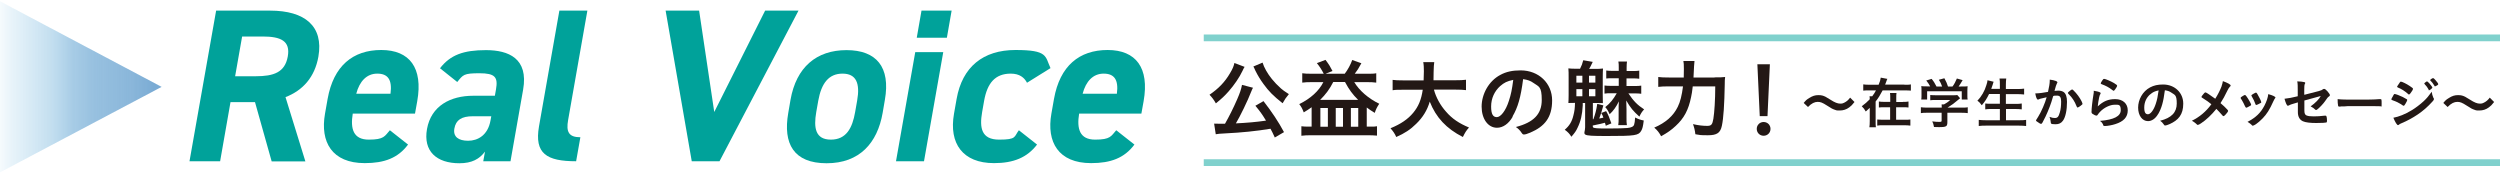
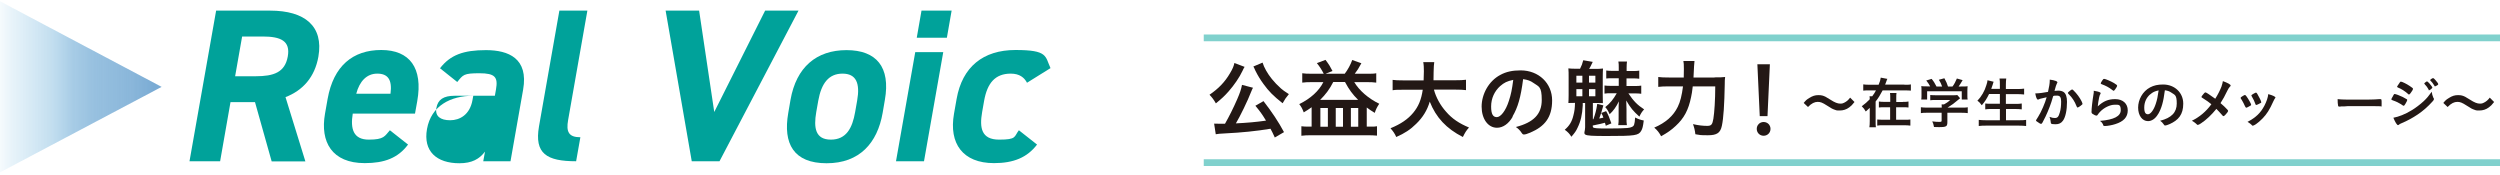
<svg xmlns="http://www.w3.org/2000/svg" version="1.1" viewBox="0 0 2000 140">
  <defs>
    <style>
      .cls-1 {
        fill: #231815;
      }

      .cls-2 {
        fill: url(#_名称未設定グラデーション_4);
        mix-blend-mode: multiply;
        opacity: .7;
      }

      .cls-3 {
        fill: #00a29a;
      }

      .cls-4 {
        isolation: isolate;
      }

      .cls-5 {
        fill: none;
        stroke: #80d1cd;
        stroke-miterlimit: 10;
        stroke-width: 5.4px;
      }
    </style>
    <linearGradient id="_名称未設定グラデーション_4" data-name="名称未設定グラデーション 4" x1="138.9" y1="69.5" x2="-22.6" y2="69.5" gradientUnits="userSpaceOnUse">
      <stop offset="0" stop-color="#4287c2" />
      <stop offset=".1" stop-color="#4288c2" stop-opacity="1" />
      <stop offset=".2" stop-color="#448bc4" stop-opacity=".9" />
      <stop offset=".4" stop-color="#4790c7" stop-opacity=".8" />
      <stop offset=".5" stop-color="#4c97cc" stop-opacity=".7" />
      <stop offset=".6" stop-color="#51a0d2" stop-opacity=".5" />
      <stop offset=".8" stop-color="#58abd9" stop-opacity=".2" />
      <stop offset=".9" stop-color="#5fb6e0" stop-opacity="0" />
    </linearGradient>
  </defs>
  <g class="cls-4">
    <g id="_レイヤー_1" data-name="レイヤー_1">
      <line class="cls-5" x1="963" y1="130.1" x2="2000" y2="130.1" />
      <line class="cls-5" x1="963" y1="30.3" x2="2000" y2="30.3" />
      <g>
        <path class="cls-1" d="M995.8,53.3q-.3.3-.6,1c0,0-.2.3-.4.7q-.3.6-.8,1.7c-2.5,5.3-6.7,11.4-11.1,16.4-3.2,3.6-5.3,5.6-10.2,9.6-1.7-3-3-4.7-5.1-6.9,7.3-5,12.3-10.2,16.4-17.2,2.1-3.5,3.1-5.9,3.5-8.2l8.2,3.1ZM1019.9,110.1c-1.7-3.7-2.4-5.1-3.5-7.1-11.4,1.9-23.6,3.1-36,3.7-4.9.3-5.8.3-7.8.7l-1.3-8.5c1.3,0,3,.1,4.9.1s1.9,0,3.8,0c3.3-5.8,6.8-12.8,9.8-19.7,2.2-5.1,3.1-7.8,3.8-11.4l8.8,2.3c-.5.8-.6,1.2-1.3,2.8-3.1,8-9.1,20.2-12.4,25.7,9.6-.5,15.5-1,24.1-2.2-3.1-5.1-4.6-7.2-8.5-11.9l6.5-3.7c6.6,8.5,11.9,16.4,16.4,24.8l-7.2,4.2ZM1010.1,50.2c1,3.5,4,8.9,7.4,13,2.1,2.6,4.4,5,7.3,7.6,1.7,1.5,2.5,2,6.3,4.5-2.2,2.6-3.3,4.2-5,7.3-7.6-6-11.1-9.6-15.3-15.4-2.5-3.4-4.5-6.7-6.2-10.1s-.2-.4-.7-1.5c-.1-.3-.3-.8-.6-1.3q-.3-.7-.6-1.1l7.3-3.1Z" />
        <path class="cls-1" d="M1059,59c-1.7-3.3-3.3-5.8-5.5-8.5l6.9-2.6c2.8,3.7,3.8,5.4,5.6,8.9l-5.6,2.2h15.4c2.6-3.5,4.5-7,6-11l7.3,2.6c-2.4,4.4-3.1,5.5-5.3,8.4h9.6c3.7,0,5.8,0,7.6-.4v7.5c-1.9-.3-4.5-.4-7.5-.4h-10.1c4,6.7,11.3,13.1,20,17.3-1.8,2.7-2.7,4.5-3.6,7.3-3-1.9-4.4-2.7-6.4-4.3v15.3h2.8c2.7,0,4,0,5.4-.3v7.5c-2.2-.2-4.6-.3-7.1-.3h-46.1c-2.4,0-5.2.1-7.3.4v-7.6c1.5.2,3.2.3,5.1.3h3.1v-15.5c-2.4,1.7-3.5,2.4-6.3,4.1-1.2-3.1-1.9-4.4-3.6-6.6,9.1-4.5,15.7-10.5,19.3-17.6h-9.2c-3.3,0-5.6.1-7.7.4v-7.5c1.9.3,4,.4,7.7.4h9.4ZM1086.5,79.9c-4.5-4.5-7.1-8-10.5-14.3h-9.4c-2.9,5.7-6.1,10-10.5,14.3h30.4ZM1056.3,101.4h6v-15h-6v15ZM1068.6,101.4h5.8v-15h-5.8v15ZM1080.7,101.4h5.9v-15h-5.9v15Z" />
        <path class="cls-1" d="M1147.2,71.9c1.6,6,5.1,12.4,9.6,17.4,4.9,5.7,10.5,9.4,18.4,12.7-2.3,2.6-3.2,4.1-4.9,7.6-13.2-6.7-21.5-15.6-26.5-28.3-2,6.8-5.5,12.6-10.9,17.8-4.5,4.5-9.3,7.6-15.9,10.5-1.1-2.6-2.5-4.6-4.6-7,8.1-3.3,13.9-7.2,18.2-12.4,4.2-5.1,6.4-10.4,7.6-18.4h-15.7c-4.2,0-6.2,0-8.4.4v-8.3c2.1.3,4.5.4,8.4.4h16.4c.1-3.1.2-4.6.2-7.3s-.1-5.3-.5-7.3h8.8c-.3,2.4-.4,3.3-.5,7.8,0,2.8,0,4.4-.1,6.7h17.6c3.7,0,6.2-.1,8.4-.4v8.3c-2.6-.3-4.6-.4-8.3-.4h-17.2Z" />
        <path class="cls-1" d="M1210.2,93.3c-3.3,5.8-7.9,8.9-12.6,8.9-7.2,0-12.3-7.1-12.3-16.9s5.5-20.4,15-25.4c4.6-2.5,9.6-3.6,16.2-3.6,14.5,0,25.2,10.3,25.2,24s-6,20.9-17.5,25.8c-2.3,1-4.1,1.5-5,1.5s-1.2-.3-2.1-1.6c-1.2-1.8-2.5-3.1-4.4-4.4,14.3-3.7,20.7-10.4,20.7-21.6s-2.4-10.6-6.7-13.7c-2.4-1.7-4.4-2.4-8.2-3-1.9,14.6-4.2,22.6-8.5,29.9ZM1200.2,68.8c-4.6,4.1-7.3,9.9-7.3,16.4s1.7,8.5,4.6,8.5,7-4.8,9.6-13c1.7-5.2,2.5-9.1,3.5-16.8-4.9,1-7.3,2.2-10.5,5Z" />
        <path class="cls-1" d="M1264,55.1c1.3-2.5,1.9-4.2,2.6-6.9l7.6,1.3q-1,1.9-1.9,3.9c-.3.6-.6,1-1,1.7h4.2c2.8,0,5.2,0,6.9-.3-.1,2.1-.2,3.5-.2,7v14.4c0,3.3,0,4.6.1,6.3-1.6-.1-2.8-.1-4.6-.1h-3.4v13h.4c1.5-4.1,2.4-7.5,3.1-12.3l4.9,1.2c-1.2,4.4-2.4,8.3-3.3,10.5,1.5-.3,1.9-.3,3.3-.7-.7-1.9-.7-2-1.7-3.7l3.9-1.5c1.7,2.9,2.7,5.4,4.2,9.8l-4.5,1.9c-.1-.8-.4-1.7-.7-2.4-2.1.6-4.2,1.1-9.7,2.2,0,1.1.1,1.2.3,1.5.7.7,3.3.9,11.9.9s12.8-.2,15.5-.4c3.1-.3,4.9-1.1,5.4-2.7.4-1.1.6-2.7.8-5.7,2.8,1.4,4.4,1.9,6.9,2.4-.6,4.8-1,6.4-2,8.2-2.2,3.8-4.8,4.2-27.6,4.2s-17.3-.8-17.3-7v-19.4h-1.9q0,.7,0,1.9c-.4,7.5-1.6,12.7-4.2,18-1.1,2.4-2.2,4-4.9,7.1-1.5-2.4-2.7-3.7-5.3-5.6,3.7-3.2,5.7-6.4,6.9-11.4.9-3.5,1.2-5.7,1.3-10.1-2.6,0-3.3,0-5.3.1.1-2,.2-3.3.2-6.3v-14.5c0-3,0-4.6-.2-6.9,1.8.2,3.3.3,6.6.3h2.5ZM1261.1,66.1h4.8v-5.5h-4.8v5.5ZM1261.1,77h4.8v-5.7h-4.8v5.7ZM1271.2,66.1h5.1v-5.5h-5.1v5.5ZM1271.2,77h5.1v-5.7h-5.1v5.7ZM1289.1,74.6c-2.8,0-3.7,0-5.5.3v-6.5c1.7.2,2.8.3,5.5.3h5.9v-6.1h-4.9c-2.5,0-3.6,0-5.1.2v-6.4c1.4.2,2.6.3,5.1.3h4.9v-2.6c0-2,0-3.4-.3-4.9h6.9c-.2,1.5-.3,2.8-.3,4.8v2.8h5.3c2.1,0,3.4,0,4.8-.3v6.5c-1.4-.2-2.9-.3-4.9-.3h-5.3v6.1h6.1c2.6,0,4.1,0,5.7-.3v6.5c-1.8-.2-3-.3-5.7-.3h-4.6c4.3,6.3,7,9.1,12.6,12.8-1.6,1.7-2.6,3.2-3.8,5.8-4.9-4.4-7.1-7-10.5-12.9.1,2,.2,5.1.2,7v6.4c0,2.9,0,4.6.3,6.3h-6.9c.3-2,.3-3,.3-6.2v-6c0-1.4,0-4.7.2-6.8-2.3,4.6-4.3,7.4-7.4,10.3-1.2-2.8-2.1-4.2-3.5-5.7,4.1-3.3,6.4-6.2,9.2-11.1h-4.3Z" />
        <path class="cls-1" d="M1371.5,61.9c4.1,0,6.2,0,8.6-.3-.3,2.4-.3,3.1-.3,5.8-.3,16.4-1,27.1-2.3,33.2-1.2,5.7-4,7.6-11.1,7.6s-6-.2-10.1-.8c-.4-3.3-.9-5.3-1.9-8.1,4.3,1,8,1.4,11.4,1.4s4.1-1.2,4.9-5.7c.8-4.9,1.5-15.1,1.5-25.9h-18c-.6,5-.7,5.5-1.3,8.4-2.1,10.5-5.7,17.1-12.3,23.2-3.5,3.3-6.7,5.5-11.7,8.3-1.5-2.8-3.1-4.9-5.5-6.9,9.2-4,15.2-9.3,18.8-16.6,2-4,3.3-9.3,4.2-16.4h-11.5c-3.4,0-6.1.1-8.3.4v-7.9c2.4.3,4.6.4,8.5.4h11.9c.1-2.6.1-3.3.1-6.8s-.1-5-.4-6.4h8.9q-.3,1.7-.8,13.2h16.8Z" />
        <path class="cls-1" d="M1416.4,103.1c0,3.1-2.4,5.5-5.5,5.5s-5.5-2.4-5.5-5.5,2.4-5.5,5.5-5.5,5.5,2.4,5.5,5.5ZM1414,92.9h-6.2l-1.9-41.5h10l-1.9,41.5Z" />
      </g>
      <g>
        <path class="cls-1" d="M1443,82.3c1.6-2,2.4-2.7,4.4-3.9,2.7-1.7,4.7-2.3,7.3-2.3s3.8.4,5.7,1.3q1.2.6,4,2.4c3.4,2.2,5.7,3.1,7.8,3.1s2.2-.4,3.3-.8c1.9-1,3.1-2,4.6-4l3.5,3.5c-1.8,2.3-2.7,3.2-4.2,4.3-2.3,1.7-4.8,2.5-7.7,2.5s-2.7-.2-3.9-.6c-1.7-.6-2.6-1-6.1-3.3-3.9-2.5-5.3-3-7.6-3s-4.9,1.1-7.7,4.1l-3.5-3.3Z" />
        <path class="cls-1" d="M1523.6,67.8c2.3,0,4,0,5.1-.3v5c-1.4-.1-2.9-.2-5.1-.2h-17.5c-1.9,3.6-3.3,6-5.6,8.9v15.7c0,2.2,0,3.7.2,4.9h-5.2c.2-1.3.3-2.7.3-4.9v-10.6c-1.7,1.6-2,1.9-3.2,2.9-.9-1.7-1.8-2.9-3.2-4.2,2.6-1.9,4.5-3.6,6.4-5.6q0-1.7-.2-2.4h2.2c1.2-1.6,2.1-3,3-4.7h-5.1c-2.2,0-3.7,0-5.1.2v-5c1.2.2,2.8.3,5.1.3h7.2c1-2.3,1.5-4.1,1.7-5.7l5.3,1c-.3.5-.4.7-.7,1.7-.3.7-.8,2.1-1.1,2.9h15.4ZM1522.3,81.5c2.1,0,3.2,0,4.5-.3v4.8c-1.2-.2-2.6-.2-4.6-.2h-5.3v10h6.7c2.2,0,3.5,0,4.7-.2v4.9c-1.6-.2-2.9-.3-4.8-.3h-17c-2,0-3.3,0-4.7.3v-4.9c1.3.1,2.7.2,4.7.2h5.6v-10h-4.4c-2,0-3.4,0-4.6.2v-4.8c1.3.2,2.4.3,4.6.3h4.5v-2.7c0-2.2,0-3.3-.2-4.4h5.2c-.2.9-.2,2.1-.2,4.5v2.7h5.3Z" />
        <path class="cls-1" d="M1541.9,90.2c-2.2,0-3.9,0-5.2.3v-4.7c1.5.2,3.2.3,5.1.3h11.6v-.3c0-.8,0-1.6-.1-2.3h1.9c1.8-.9,3.2-1.9,5-3.5h-11.7c-1.8,0-3.1,0-4.3.2v-4.2c1.2.1,2.5.2,4.3.2h14.1c1.6,0,2.5,0,3.2-.2l2.3,2.6q-.6.5-1.6,1.3c-3,2.6-5.2,4.2-8.5,6.2h0s11,0,11,0c2,0,4,0,5.2-.3v4.7c-1.2-.2-3-.3-5.3-.3h-11v7.5c0,2.2-.4,3.1-1.6,3.5-1.1.4-2.4.5-4.9.5s-1.9,0-4.2-.1c-.4-2.3-.7-3-1.4-4.5,2.1.3,4,.4,5.3.4,1.9,0,2.2-.1,2.2-1v-6.3h-11.6ZM1544.2,69.2c-1-1.9-1.6-2.7-3.2-4.8l4.3-1.3c1.6,1.9,2.4,3.2,3.9,6.1h4.5c-.8-2.2-1.4-3.5-2.6-5.4l4.4-1.2c1.7,3.2,2,3.9,2.9,6.6h3.6c1.3-1.6,2.7-4.4,3.5-6.4l4.6,1.3c-1,1.8-2.3,3.8-3.2,5.1h2c2.9,0,3.7,0,5.2-.2-.1,1.1-.2,2-.2,3.5v3.9c0,1.2,0,2.2.2,3.2h-4.7v-6.6h-27.7v6.6h-4.7c.2-1,.2-2,.2-3.3v-3.9c0-1.5,0-2.5-.2-3.5,2,.2,2.2.2,5.1.2h2Z" />
        <path class="cls-1" d="M1591.2,75.3c-1.7,3.5-3.4,6.2-5.8,8.9-1.1-1.6-2.1-2.7-3.5-3.6,3.2-3.3,5.8-7.7,7.2-12.5.6-1.8.8-2.7.9-3.9l4.9,1.2q0,.3-.4,1.1c0,.3-.1.3-.4,1.4-.2.6-.4,1.2-1.1,3.2h6.9v-3.2c0-2.3,0-3.5-.3-5.1h5.4c-.2,1.3-.3,2.9-.3,5.1v3.3h8.9c2.2,0,4,0,5.7-.3v4.7c-1.8-.2-3.6-.3-5.6-.3h-9v7.8h7.4c2.2,0,3.9,0,5.3-.3v4.7c-1.5-.2-3.3-.3-5.2-.3h-7.4v9h10.2c2.4,0,4.3,0,5.9-.3v4.9c-2-.2-3.5-.3-5.8-.3h-26.1c-2.3,0-4,0-6,.3v-4.9c1.8.2,3.7.3,5.9.3h11v-9h-6.6c-2,0-3.7,0-5.1.3v-4.7c1.4.2,2.7.2,5.1.2h6.6v-7.8h-8.7Z" />
        <path class="cls-1" d="M1631.8,79.2c-.4,0-.5.2-.8.3-.2.1-.4.2-.6.2-.9,0-1.6-1.7-2.2-5,.4,0,.7,0,.8,0,1.9,0,6.6-.6,9.4-1.2.9-3.9,1.4-6.8,1.4-9s0-.4,0-.8c1.9.2,3.7.6,5,1.1.7.3,1.1.7,1.1,1.1s0,.4-.3.7q-.7,1.2-2,6.1c1.1-.1,2.3-.2,3-.2,1.8,0,3.2.4,4.3,1.1,1.8,1.3,2.7,3.9,2.7,7.9,0,6.6-1.2,12.2-3.2,15-1.4,2-3.3,2.9-5.9,2.9s-3.1-.2-3.5-.5q-.4-.2-.5-1.9c-.1-1.2-.4-2.2-.9-3.5,2.3.8,2.9.9,4.3.9,2.1,0,3-1,4-4.6.7-2.3,1-5.4,1-8.6s-.8-4.7-3.2-4.7-2.1,0-3.1.3c-.1.5-.2.5-.4,1.2-1.2,4.5-3.5,10.5-5.8,15.3-2.3,4.8-2.9,5.8-3.5,5.8s-1.6-.6-2.8-1.5c-1-.6-1.3-.9-1.3-1.2s0-.2,1.8-3.1c2.4-3.8,5.6-11.2,6.7-15.5-3.3.7-5.1,1.2-5.5,1.3ZM1654.4,74.2c0-.3.4-.7,1.7-1.7.9-.7,1.3-.9,1.6-.9s.5.1,1.1.7c2.6,2.5,5.1,5.9,6.5,8.8.4,1,.7,1.6.7,1.9,0,.4-.1.6-1.6,1.7-.9.7-1.9,1.3-2.3,1.3s-.4-.1-.8-.9c-.9-2.2-1.7-3.9-2.8-5.5-1.2-1.8-1.4-2-4-4.8-.2-.3-.2-.4-.2-.5Z" />
        <path class="cls-1" d="M1692.2,79.3c6.1,0,10,3.6,10,9s-3.3,8.9-10,11c-2.4.8-6.3,1.5-8.1,1.5s-1.2-.2-1.8-1.5c-.5-1-1-1.6-2.3-2.6,11.1-.9,16.6-3.7,16.6-8.6s-1.9-4.3-5.1-4.3-8.2,2.1-11.6,5.8c-.6.6-1.2,1.4-1.6,2-.4.7-.7.9-1.1.9-.7,0-2.2-.7-3.3-1.5-.5-.4-.7-.7-.7-1.4s0-.4.1-1.4c0-.1,0-.4,0-.9.2-2.8.4-4,.9-8q0-.5.4-2.6c0-.1.1-1,.4-2.6,0-.4,0-.8,0-1.5,2.1.3,4.1.8,5,1.3.4.2.5.4.5.7,0,.2,0,.3-.2.6-.5.8-.6,1.2-1,2.8-.4,1.7-1,5.6-1.1,7.1,4.5-4.2,8.5-5.8,13.9-5.8ZM1691.4,66.6c1.7,1,2.3,1.5,2.3,2s-.7,1.7-1.5,2.8c-.7,1-1,1.2-1.3,1.2s-.4,0-.9-.5c-3-2.3-5.3-3.5-8.6-4.7-.7-.3-.8-.4-.8-.7s.4-1.2,1.2-2.3c.7-1.1,1-1.3,1.5-1.3,1.1,0,5.4,1.9,8.2,3.5Z" />
        <path class="cls-1" d="M1726.5,91.2c-2.1,3.7-5.1,5.7-8.1,5.7-4.6,0-7.9-4.5-7.9-10.8s3.5-13,9.6-16.2c3-1.6,6.2-2.3,10.4-2.3,9.3,0,16.1,6.6,16.1,15.3s-3.8,13.3-11.2,16.5c-1.5.6-2.6,1-3.2,1s-.8-.2-1.3-1c-.8-1.2-1.6-2-2.8-2.8,9.1-2.3,13.3-6.7,13.3-13.8s-1.6-6.8-4.3-8.7c-1.6-1.1-2.8-1.5-5.2-1.9-1.2,9.4-2.7,14.5-5.4,19.1ZM1720.1,75.5c-3,2.6-4.7,6.3-4.7,10.5s1.1,5.4,3,5.4,4.5-3.1,6.2-8.3c1.1-3.3,1.6-5.9,2.3-10.8-3.1.7-4.7,1.4-6.7,3.2Z" />
        <path class="cls-1" d="M1777.3,68.8c.5-1.3.7-2.3,1-3.9,3.9,1.4,6.2,2.7,6.2,3.5s0,.4-.4.7c-.8.9-1.5,1.9-2.2,3.4-2.2,4.6-3.4,6.7-5.5,10,2,1.6,4,3.6,5.5,5.2.4.4.6.8.6,1.1s-.5,1.2-1.8,2.6c-.9,1-1.5,1.5-1.9,1.5s-.4-.1-.8-.5c-2.7-3-2.9-3.3-4.9-5.3-3.8,4.7-8.1,8.8-12.2,11.5-1.3.9-2.1,1.3-2.6,1.3s-.5,0-1.6-1.1c-.8-.7-1.9-1.5-3.2-2.2,6.1-3,11.2-7.2,15.6-13.2-2.1-1.7-3.1-2.5-6.9-4.9-.9-.5-1-.6-1-.9,0-.5.5-1.2,2-2.9.5-.6.8-.8,1.2-.8.6,0,3.5,2,7.8,5.1,2.3-3.7,3.9-6.9,5.2-10.3Z" />
        <path class="cls-1" d="M1796.2,85.4c-.7-1.6-2.1-4.4-2.7-5.3-1-1.4-1-1.5-1-1.8s.5-.8,1.7-1.5c1.4-.8,1.5-.8,1.8-.8s.5.2,1.2,1.1c1.4,1.9,3.7,5.9,3.7,6.6s-.3.6-1.2,1.2c-1,.6-2.4,1.3-2.7,1.3s-.4-.2-.7-.8ZM1820.4,77.9c0,.2,0,.4-.3.6-.4.6-.7,1-1.3,2.3-3.2,7.1-5.3,10.4-8.8,14s-6.7,5.7-7.7,5.7-.5,0-.8-.4c-.8-.8-2-1.8-3.5-2.6,6.7-3.5,10.4-7.1,13.5-12.9,1.7-3.3,2.9-6.7,3.1-9.3,3.7,1,5.7,2,5.7,2.7ZM1804.4,83.4c-.6-1.8-1.8-4.4-3.2-6.7,0-.1-.1-.2-.1-.4s.3-.5,1.7-1.3c1.6-.9,1.7-.9,2-.9s.6.2,1.1,1.1c1.4,2.3,3.1,5.8,3.1,6.5s-.2.5-.9.9c-1,.6-2.7,1.4-3.1,1.4s-.4-.2-.6-.6Z" />
-         <path class="cls-1" d="M1843.6,75.8c12.4-3.1,13.6-3.4,14.6-4.3.4-.3.7-.4,1.1-.4.7,0,1.7.8,2.8,2.1,1.2,1.4,1.8,2.4,1.8,2.8s0,.8-1.2,1.5c-.5.4-.6.5-2.7,3.5-1.3,1.9-4.3,5.1-6,6.4-.5.4-.8.6-1.1.6s-.4,0-.8-.4c-1-1-1.9-1.6-3.6-2.5,3.8-2.7,6.9-5.9,8.1-8.3l-1.8.5c-.2,0-3.9,1.1-11.3,3.1v8c0,2.3.5,3.5,1.8,4,1.3.5,3.1.7,5.8.7s5.5-.2,7.9-.5c.9,0,1.2-.1,1.3-.1.9,0,1.2.7,1.3,4.1v.2h0c0,.7-.2,1-.5,1.2-.5.2-3.7.4-8.2.4s-8.4-.4-10.6-1.4c-2.6-1.2-4-3.7-4-7.2v-7.9c-5.2,1.5-5.8,1.7-7.3,2.5-.3.1-.5.2-.7.2-.8,0-1.7-2-2.7-5.6,2.9-.3,6.3-.9,10.6-2v-4.2c0-3.7,0-5.8-.4-7.7,2.1,0,4.5.3,5.7.6.4.1.7.4.7.6s0,.3-.4,1c-.3.6-.4,2.1-.4,4.4v4Z" />
        <path class="cls-1" d="M1886.1,79.7c8.1,0,12.8,0,17.3-.4h.6c1.3,0,1.3,0,1.3,3.6s-.1,2.1-.9,2.1h-.2c-2.9-.1-4.6-.1-17.4-.1s-7.1,0-11.1.2h-1.3c-1.4,0-1.6,0-2.5.2-.2,0-.4,0-.5,0-.5,0-.8-.2-.9-.6-.3-1.1-.4-3.4-.4-5.4,3.6.4,6.7.4,16,.4Z" />
        <path class="cls-1" d="M1924.1,83.4c-.6,1-.8,1.2-1.2,1.2s-.3,0-2.2-1.3c-1.6-1-3.5-2-6.7-3.1-.7-.3-.9-.4-.9-.8s.4-1,1.1-2.2c.2-.4.4-.6.4-.8.5-.9.7-1.2,1.1-1.2.8,0,4.1,1.2,6.5,2.4,1.3.7,3,1.6,3.4,1.9.1.2.2.3.2.5,0,.4-.6,1.6-1.6,3.3ZM1946.9,78.3c.2.4.2.7.2,1,0,.6-.2.9-1.1,1.9-3.7,4.1-7.4,7.4-12,10.5-3.9,2.6-8.3,5-12.6,6.8-1.3.5-1.7.8-2.2,1.2-.4.3-.5.4-.8.4-.8,0-2.3-2.4-3.7-5.9,4.3-.8,9.4-2.8,14.5-5.9,3.2-1.9,7-4.8,9.8-7.4,2.4-2.3,3.8-3.9,6.4-7.5.3,2.1.4,2.7,1.4,5.1ZM1928.3,74.7c-.6.7-.8.9-1.1.9s-.4,0-.7-.4c-2.7-2.4-5.4-4.1-8.2-5.2-.4-.2-.6-.4-.6-.6s0-.3.3-.7c2.1-3.2,2.2-3.4,2.7-3.4.9,0,4.6,1.8,7.1,3.5,2.1,1.4,2.6,1.8,2.6,2.3s-1,2.3-2.1,3.6ZM1943,71.8c-1-1.8-1.9-3.1-3.3-4.5-.2-.2-.3-.3-.3-.4,0-.3.3-.6,1-1.1.7-.5,1-.7,1.2-.7s.8.4,1.9,1.6c1.4,1.6,2.4,3,2.4,3.4s-2,2.1-2.6,2.1-.3,0-.4-.4ZM1949.2,68.5c-.6.4-1,.6-1.2.6s-.2,0-.4-.4c-1.2-2-2-3-3.3-4.3-.2-.1-.2-.3-.2-.3,0-.4,1.8-1.6,2.3-1.6s1,.5,1.9,1.5c1.3,1.4,2.3,2.9,2.3,3.3s-.4.6-1.3,1.3Z" />
        <path class="cls-1" d="M1954.7,82.3c1.6-2,2.4-2.7,4.4-3.9,2.7-1.7,4.7-2.3,7.3-2.3s3.8.4,5.7,1.3q1.2.6,4,2.4c3.4,2.2,5.7,3.1,7.8,3.1s2.2-.4,3.3-.8c1.9-1,3.1-2,4.6-4l3.5,3.5c-1.8,2.3-2.7,3.2-4.2,4.3-2.3,1.7-4.8,2.5-7.7,2.5s-2.7-.2-3.9-.6c-1.7-.6-2.6-1-6.1-3.3-3.9-2.5-5.3-3-7.6-3s-4.9,1.1-7.7,4.1l-3.5-3.3Z" />
      </g>
      <polygon class="cls-2" points="129.3 69.5 0 1 0 137.9 129.3 69.5" />
      <g>
        <path class="cls-3" d="M217.3,129l-13.3-47.3h-19.6l-8.3,47.3h-24.5l21.3-120.5h43.2c27.8,0,42.9,12.4,38.6,36.9-2.9,16.2-12.3,26.9-26.3,32.3l15.9,51.4h-26.9ZM204.5,61c14.5,0,23.4-3.1,25.7-15.7s-5.6-16.1-20.1-16.1h-16.4l-5.6,31.8h16.4Z" />
        <path class="cls-3" d="M326.4,115.7c-8,10.7-18.9,14.8-34.6,14.8-26.2,0-35.8-16.9-31.8-39.5l2.1-11.9c4.7-26.4,20.2-39.1,42.9-39.1s33.5,14.3,28.8,40.9l-1.8,10h-49.8c-2,12.1.4,20.8,12.8,20.8s12.7-2.8,16.9-7.5l14.6,11.5ZM285,75h27.4c1.5-11.4-2.2-16.1-10.6-16.1s-14.2,6.1-16.8,16.1Z" />
-         <path class="cls-3" d="M378.6,76.6h17.3l.9-5.1c1.7-9.8-.7-12.9-13.3-12.9s-13,1.2-17.7,7l-13.8-11c8.3-10.7,18.8-14.5,36.8-14.5s34.1,6.6,29.7,31.6l-10.1,57.3h-21.8l1.4-7.7c-4.5,5.9-10.4,9.3-20.5,9.3-18.2,0-29.1-9.6-25.9-27.4,3.3-18.5,18.7-26.6,37-26.6ZM393,93h-14.7c-9.1,0-13.6,3-14.8,9.8-1.2,6.6,3.3,9.8,11,9.8s15.8-4.4,17.9-16.2l.6-3.3Z" />
+         <path class="cls-3" d="M378.6,76.6h17.3l.9-5.1c1.7-9.8-.7-12.9-13.3-12.9s-13,1.2-17.7,7l-13.8-11c8.3-10.7,18.8-14.5,36.8-14.5s34.1,6.6,29.7,31.6l-10.1,57.3h-21.8l1.4-7.7c-4.5,5.9-10.4,9.3-20.5,9.3-18.2,0-29.1-9.6-25.9-27.4,3.3-18.5,18.7-26.6,37-26.6Zh-14.7c-9.1,0-13.6,3-14.8,9.8-1.2,6.6,3.3,9.8,11,9.8s15.8-4.4,17.9-16.2l.6-3.3Z" />
        <path class="cls-3" d="M447.5,8.5h22.4l-15.4,87.5c-1.7,9.4.4,13.8,9.8,13.8l-3.4,19.2c-23.6,0-33.5-6.1-29.7-27.9l16.3-92.6Z" />
        <path class="cls-3" d="M559.3,8.5l12.1,81.1,40.7-81.1h26.7l-63.2,120.5h-22.2l-20.9-120.5h26.7Z" />
        <path class="cls-3" d="M706.1,90.4c-4.2,23.9-18.4,40.2-44.8,40.2s-35-15.7-30.7-40.2l1.8-10.5c4.6-26.2,20.8-39.8,44.8-39.8s35.3,13.6,30.7,39.8l-1.8,10.5ZM684.1,89.7l1.6-9.1c2.5-14-.7-21.7-11.7-21.7s-16.9,7.7-19.4,21.7l-1.6,9.1c-2.2,12.6-.7,22,11.7,22s17.2-9.4,19.4-22Z" />
        <path class="cls-3" d="M732.2,41.7h22.4l-15.4,87.3h-22.4l15.4-87.3ZM737.2,8.5h24.1l-3.8,21.7h-24.1l3.8-21.7Z" />
        <path class="cls-3" d="M829.6,115.7c-7.9,10.3-18.7,14.8-34.4,14.8-25,0-36.2-15.7-32-39.5l2.1-11.9c4.5-25.5,21.1-39.1,47.1-39.1s23.6,4.9,28,14.5l-18.8,11.7c-2.2-4.2-6-7.3-13-7.3-12.6,0-18.8,7.7-21.3,21.7l-1.6,9.1c-2.2,12.6-.6,22,13.6,22s11.8-2.3,15.8-7.5l14.6,11.5Z" />
-         <path class="cls-3" d="M907.5,115.7c-8,10.7-18.9,14.8-34.6,14.8-26.2,0-35.8-16.9-31.8-39.5l2.1-11.9c4.7-26.4,20.2-39.1,42.9-39.1s33.5,14.3,28.8,40.9l-1.8,10h-49.8c-2,12.1.4,20.8,12.8,20.8s12.7-2.8,16.9-7.5l14.6,11.5ZM866.1,75h27.4c1.5-11.4-2.2-16.1-10.6-16.1s-14.2,6.1-16.8,16.1Z" />
      </g>
    </g>
  </g>
</svg>